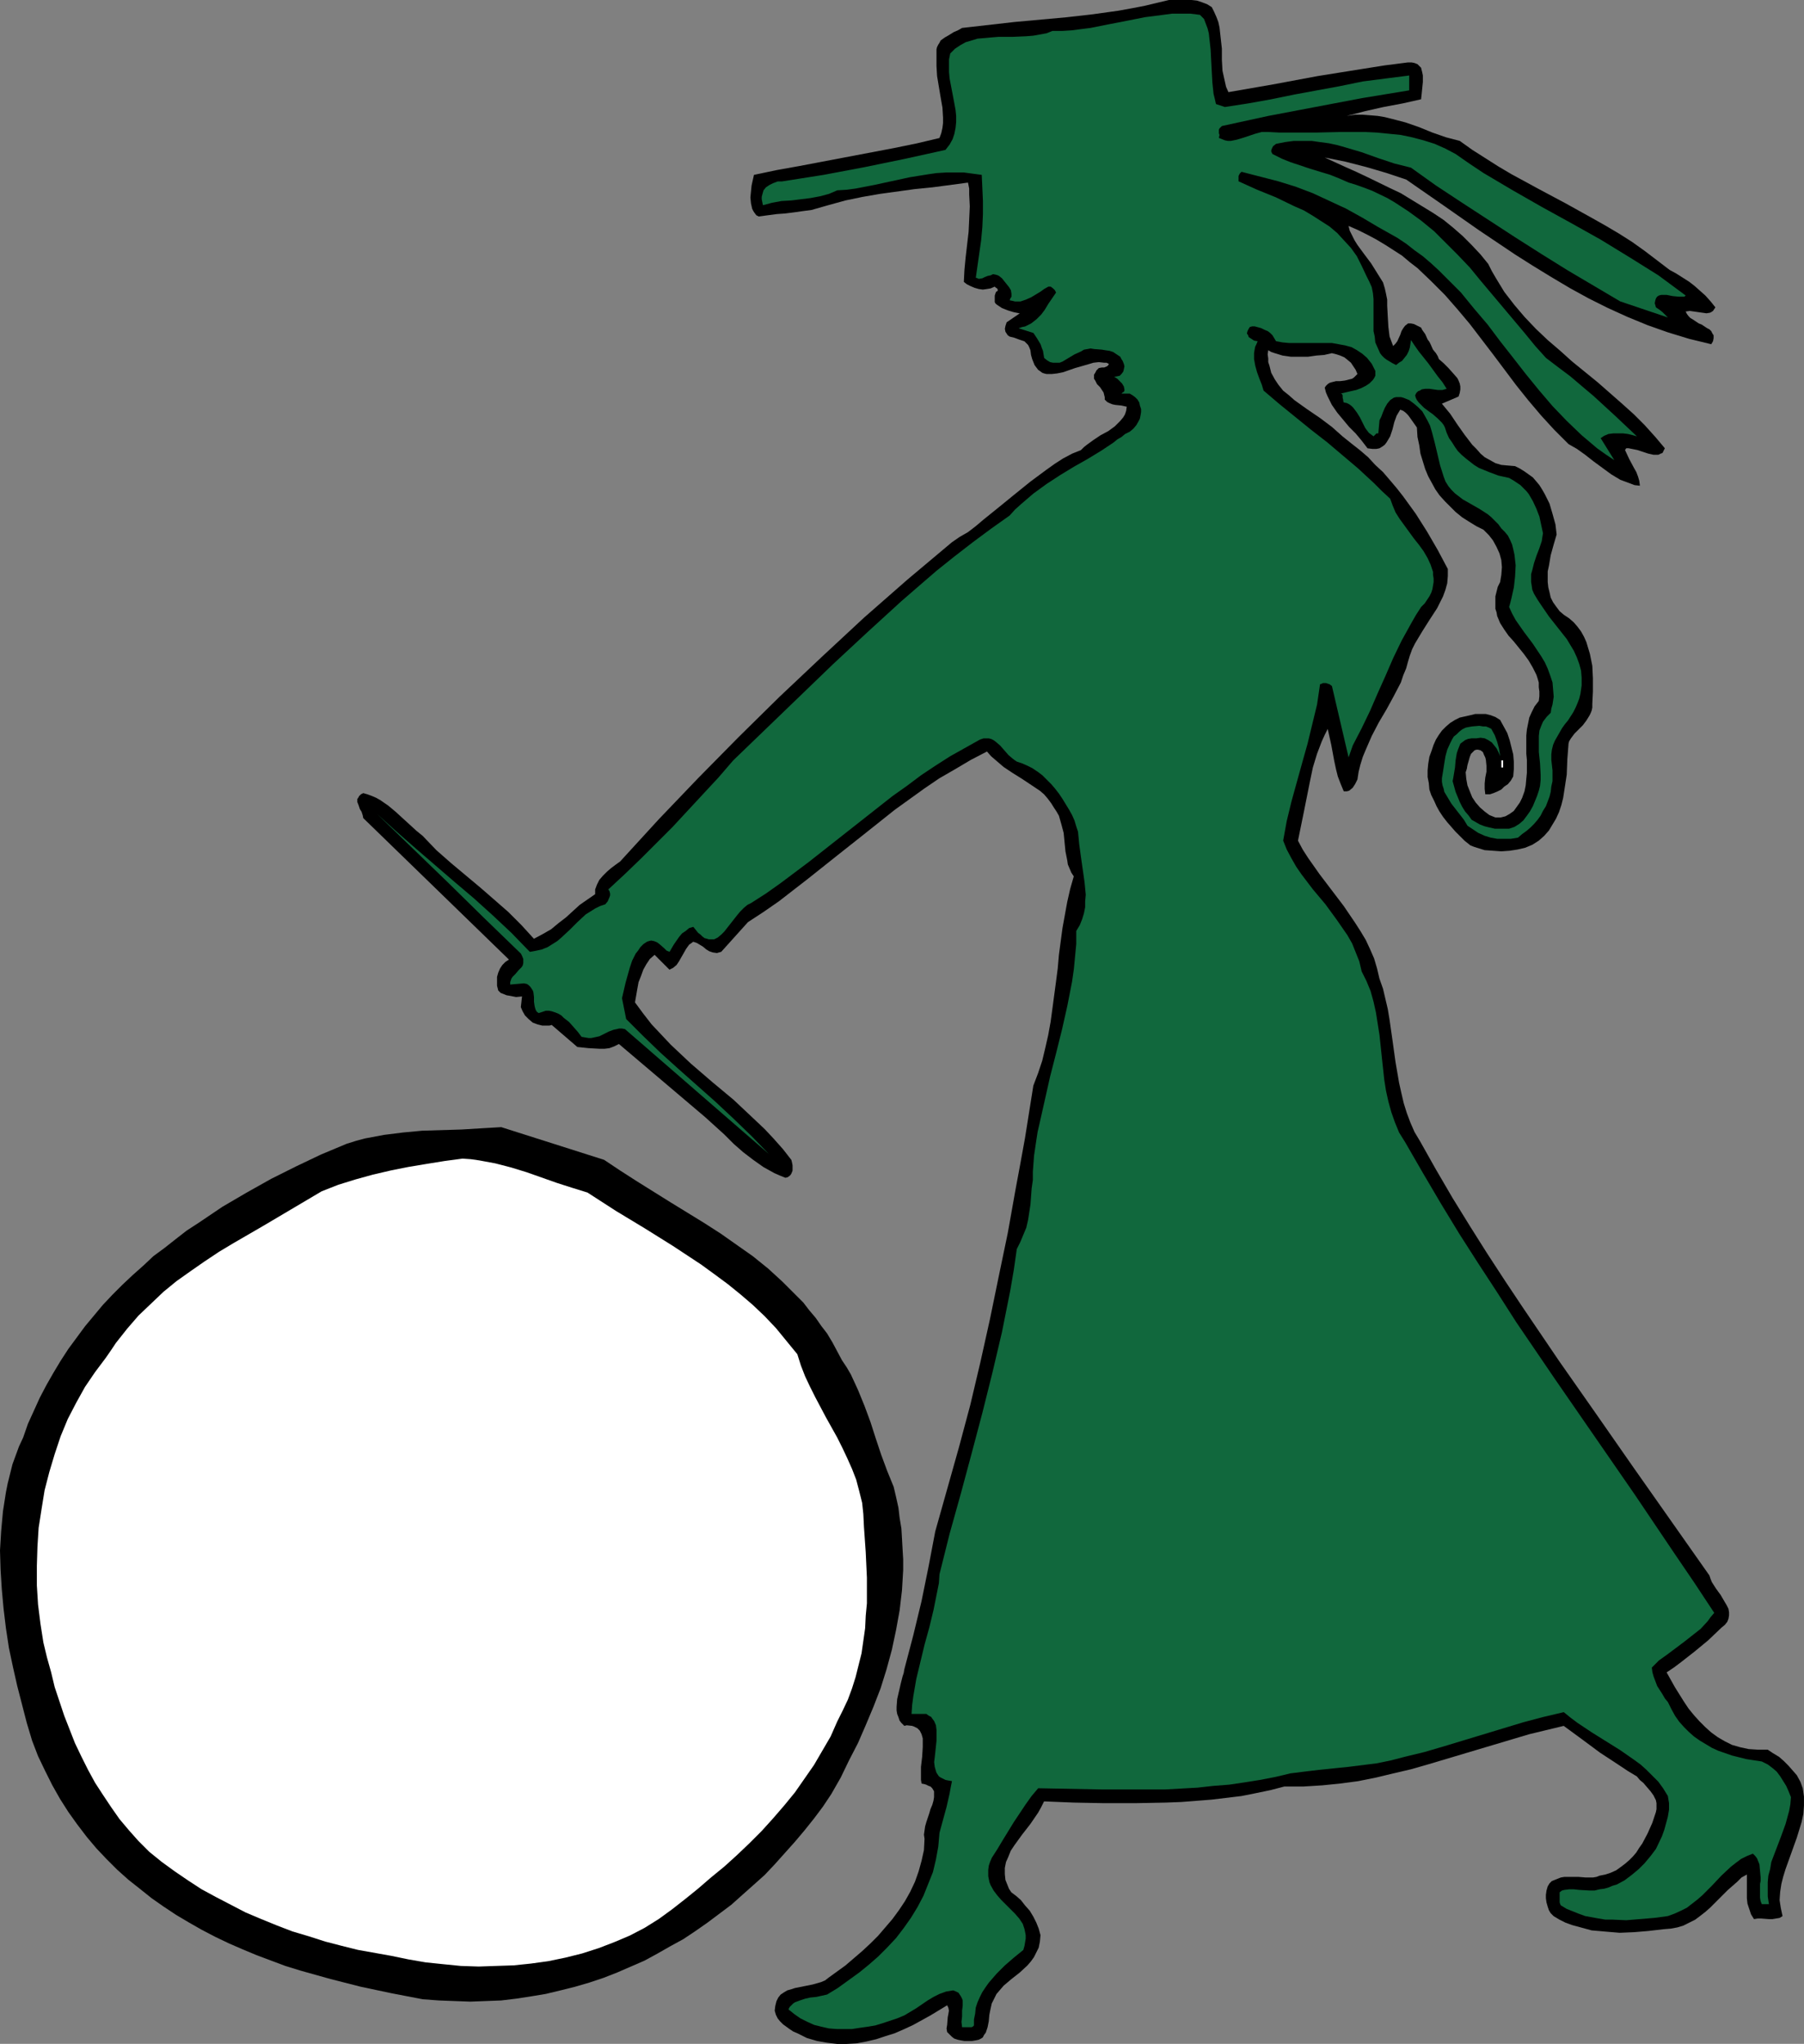
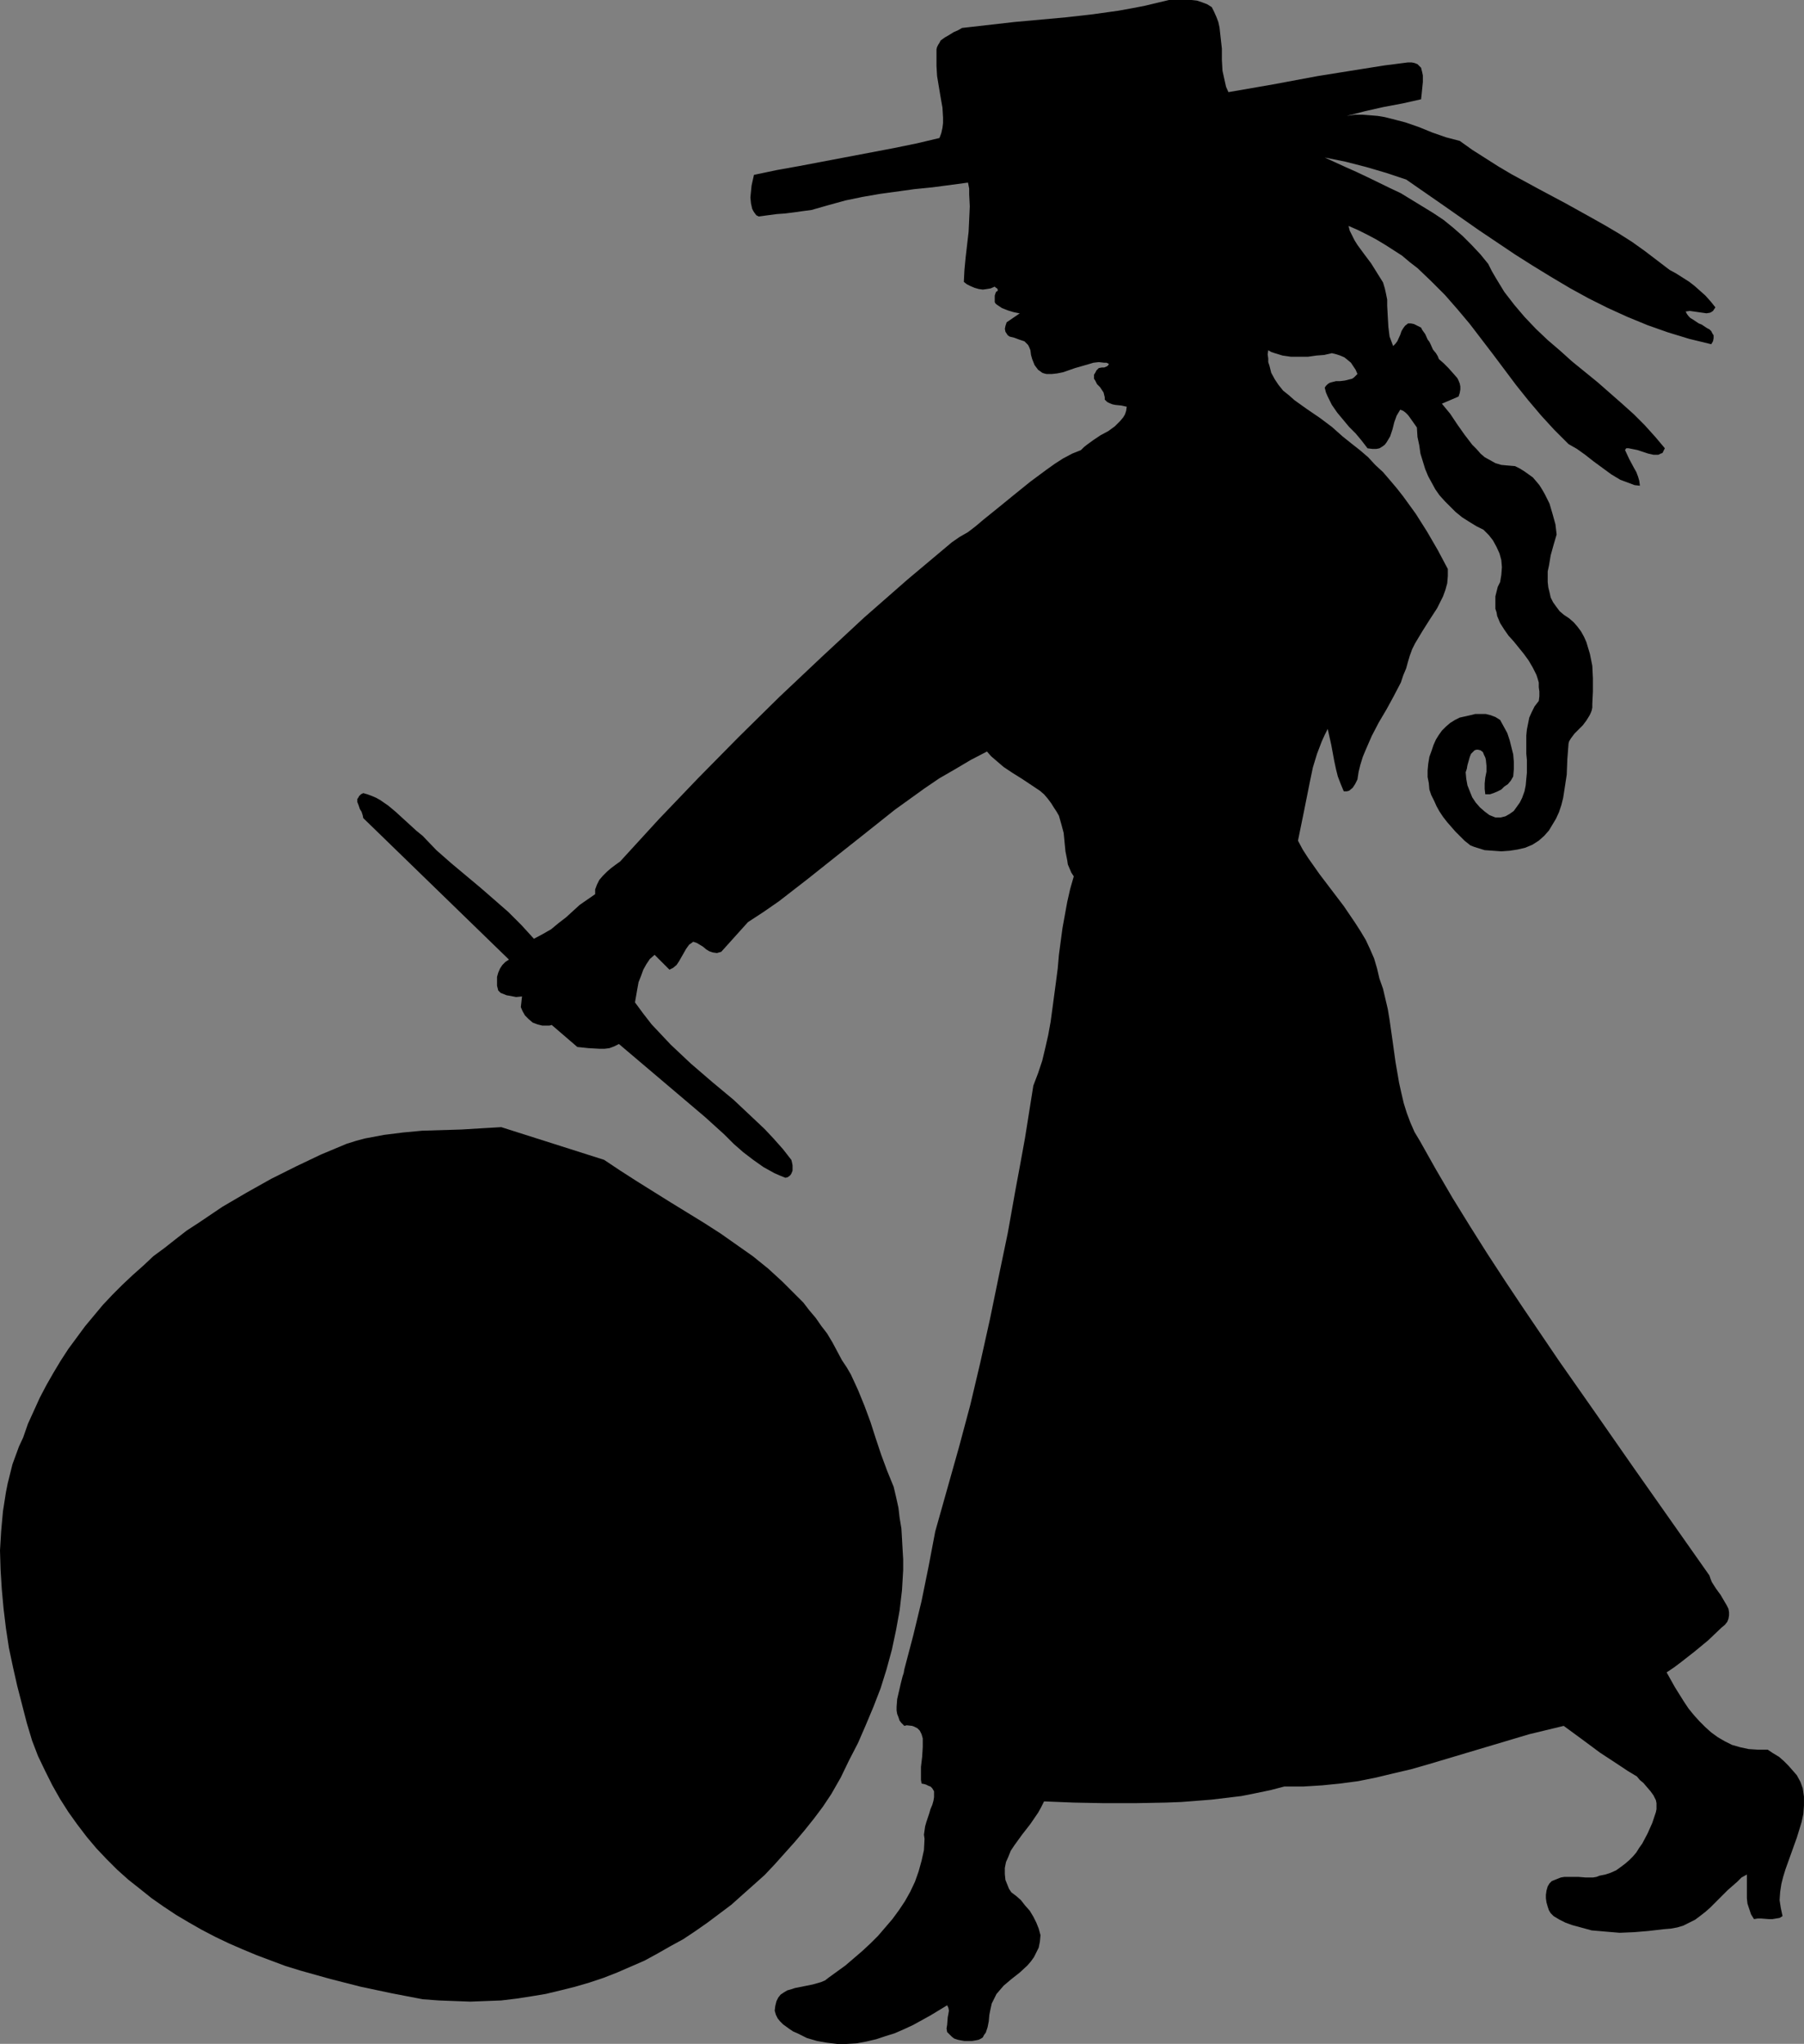
<svg xmlns="http://www.w3.org/2000/svg" xmlns:ns1="http://sodipodi.sourceforge.net/DTD/sodipodi-0.dtd" xmlns:ns2="http://www.inkscape.org/namespaces/inkscape" version="1.0" width="129.724mm" height="146.992mm" id="svg6" ns1:docname="Victorian Woman 6.wmf">
  <rect width="100%" height="100%" fill="#808080" stroke="none" />
  <ns1:namedview id="namedview6" pagecolor="#ffffff" bordercolor="#000000" borderopacity="0.25" ns2:showpageshadow="2" ns2:pageopacity="0.0" ns2:pagecheckerboard="0" ns2:deskcolor="#d1d1d1" ns2:document-units="mm" />
  <defs id="defs1">
    <pattern id="WMFhbasepattern" patternUnits="userSpaceOnUse" width="6" height="6" x="0" y="0" />
  </defs>
  <path style="fill:#000000;fill-opacity:1;fill-rule:evenodd;stroke:none" d="m 329.34,1.939 0.646,1.293 0.646,1.454 0.485,1.293 0.323,1.454 0.323,2.909 0.323,2.909 v 1.616 1.454 l 0.162,2.909 0.323,1.454 0.323,1.454 0.323,1.454 0.646,1.454 12.12,-2.101 12.12,-2.262 12.12,-1.939 6.141,-0.97 6.302,-0.808 h 0.97 l 0.808,0.162 0.808,0.323 0.485,0.485 0.485,0.485 0.162,0.646 0.162,0.646 0.162,0.808 v 1.778 l -0.162,1.616 -0.162,1.616 -0.162,1.454 -5.01,1.131 -5.171,0.97 -5.01,1.131 -5.01,1.293 2.262,-0.323 h 2.101 l 2.101,0.162 1.939,0.162 1.939,0.323 1.939,0.485 3.717,0.97 3.717,1.293 3.555,1.454 3.717,1.293 3.717,0.97 3.394,2.424 3.555,2.262 3.555,2.262 3.555,2.101 7.434,4.04 7.272,3.878 7.272,4.04 3.717,2.101 3.555,2.101 3.555,2.262 3.394,2.424 3.394,2.586 3.394,2.586 1.778,0.97 1.778,1.131 1.778,1.131 1.454,1.131 1.454,1.293 1.454,1.293 1.454,1.616 1.293,1.616 -0.323,0.485 -0.323,0.485 -0.485,0.323 -0.323,0.162 -0.97,0.162 -1.131,-0.162 -1.131,-0.162 -1.131,-0.162 -1.131,-0.162 -1.131,0.162 0.323,0.646 0.485,0.646 0.485,0.485 0.808,0.485 1.454,0.97 0.808,0.323 1.454,0.97 0.646,0.323 0.485,0.485 0.323,0.646 0.323,0.485 v 0.808 l -0.162,0.808 -0.485,0.808 -5.979,-1.454 -5.818,-1.778 -5.494,-1.939 -5.494,-2.262 -5.333,-2.424 -5.171,-2.586 -5.01,-2.747 -5.171,-3.07 -5.01,-3.07 -4.848,-3.07 -9.858,-6.625 -9.696,-6.787 -10.019,-6.949 -5.333,-1.778 -5.494,-1.616 -5.656,-1.454 -5.656,-1.131 5.656,2.586 2.909,1.293 3.07,1.454 5.979,2.909 3.07,1.454 5.818,3.555 2.909,1.778 2.909,1.939 2.586,2.101 2.586,2.262 2.424,2.424 2.424,2.586 2.101,2.586 0.97,1.939 1.131,1.939 2.262,3.717 2.747,3.555 2.747,3.232 3.07,3.232 3.232,3.07 3.394,2.909 3.232,2.909 6.949,5.656 6.626,5.817 3.232,2.909 2.909,2.909 2.909,3.232 2.586,3.07 -0.323,0.646 -0.323,0.646 -0.485,0.162 -0.646,0.323 h -0.646 -0.646 l -1.454,-0.323 -2.909,-0.97 -1.616,-0.323 -0.808,-0.162 h -0.646 l -0.323,0.485 1.131,2.424 1.293,2.424 0.646,1.131 0.485,1.293 0.323,1.131 0.162,1.293 -1.454,-0.162 -1.293,-0.485 -1.293,-0.485 -1.293,-0.485 -2.424,-1.454 -2.424,-1.778 -2.424,-1.778 -2.262,-1.778 -2.262,-1.616 -1.131,-0.646 -1.131,-0.646 -3.878,-3.878 -3.555,-3.878 -3.555,-4.201 -3.232,-4.04 -6.302,-8.403 -6.302,-8.241 -3.394,-4.04 -3.394,-3.878 -3.717,-3.717 -3.717,-3.555 -2.101,-1.616 -2.101,-1.778 -2.262,-1.454 -2.262,-1.454 -2.424,-1.454 -2.424,-1.293 -2.586,-1.293 -2.586,-1.131 0.323,1.293 0.646,1.293 0.646,1.293 0.808,1.293 1.778,2.424 1.939,2.586 1.616,2.586 0.808,1.293 0.808,1.293 0.485,1.616 0.323,1.454 0.323,1.616 v 1.616 l 0.162,3.07 0.162,2.747 0.162,1.293 0.162,1.293 0.485,1.293 0.485,1.293 0.646,-0.646 0.485,-0.646 0.808,-1.778 0.323,-0.97 0.485,-0.808 0.485,-0.646 0.808,-0.646 h 0.808 l 0.808,0.162 0.646,0.323 0.646,0.323 0.646,0.323 0.323,0.646 0.808,1.131 0.646,1.454 0.485,0.646 0.323,0.646 0.646,1.454 0.808,0.97 0.485,0.808 0.323,0.808 1.293,1.131 1.293,1.293 1.293,1.454 1.131,1.293 0.323,0.646 0.323,0.808 0.162,0.808 v 0.808 l -0.162,0.97 -0.323,0.97 -4.525,1.939 2.262,2.747 1.939,2.909 1.939,2.747 2.101,2.747 1.131,1.131 1.131,1.293 1.131,0.97 1.454,0.808 1.454,0.808 1.616,0.485 1.778,0.162 1.939,0.162 1.293,0.646 1.293,0.808 1.131,0.808 1.131,0.808 0.97,1.131 0.808,0.97 0.808,1.293 0.646,1.131 0.646,1.293 0.646,1.293 0.808,2.747 0.808,2.909 0.323,2.747 -0.808,2.747 -0.808,2.909 -0.485,2.909 -0.323,1.454 v 1.454 1.454 l 0.162,1.454 0.323,1.293 0.323,1.454 0.646,1.293 0.808,1.131 0.97,1.293 1.131,0.97 1.454,0.97 1.293,1.131 0.97,1.131 0.97,1.293 0.808,1.454 0.646,1.454 0.485,1.616 0.485,1.616 0.323,1.616 0.323,1.616 0.162,3.393 v 3.555 l -0.162,3.393 v 0.97 l -0.162,0.808 -0.323,0.808 -0.323,0.646 -0.808,1.293 -0.97,1.293 -1.131,1.131 -1.131,1.131 -0.97,1.293 -0.485,0.808 -0.162,0.646 -0.323,4.201 -0.162,4.201 -0.646,4.201 -0.323,2.101 -0.485,1.939 -0.646,1.939 -0.808,1.778 -0.97,1.616 -0.97,1.616 -1.293,1.454 -1.454,1.293 -1.778,1.131 -1.939,0.808 -2.101,0.485 -2.101,0.323 -2.262,0.162 -2.262,-0.162 -2.262,-0.162 -2.101,-0.646 -0.97,-0.323 -0.808,-0.323 -0.808,-0.646 -0.808,-0.646 -2.424,-2.424 -2.262,-2.586 -1.131,-1.454 -0.97,-1.454 -0.808,-1.454 -0.646,-1.454 -0.808,-1.616 -0.485,-1.454 -0.162,-1.778 -0.323,-1.616 v -1.778 l 0.162,-1.778 0.323,-1.939 0.646,-1.778 0.485,-1.454 0.646,-1.454 0.808,-1.293 0.808,-1.131 1.131,-1.131 1.131,-0.97 1.293,-0.808 1.293,-0.646 2.909,-0.646 1.293,-0.323 h 1.454 1.454 l 1.293,0.323 1.293,0.485 1.293,0.808 0.97,1.778 0.97,1.778 0.646,1.939 0.485,1.939 0.485,1.939 0.162,1.939 v 2.101 l -0.162,1.939 -0.646,1.131 -0.808,0.97 -0.97,0.646 -0.808,0.808 -0.97,0.485 -1.131,0.485 -0.97,0.323 h -1.293 l -0.162,-1.454 v -1.454 l 0.162,-1.616 0.323,-1.616 v -1.616 l -0.162,-1.616 -0.162,-0.646 -0.323,-0.646 -0.323,-0.808 -0.646,-0.485 -0.646,-0.162 h -0.485 l -0.485,0.162 -0.323,0.323 -0.646,0.646 -0.323,0.808 -0.646,2.262 -0.162,0.97 -0.323,0.97 0.162,1.778 0.323,1.778 0.646,1.616 0.646,1.616 0.97,1.454 1.131,1.293 1.293,1.131 1.293,0.97 0.808,0.323 0.808,0.323 h 0.808 0.646 l 0.646,-0.162 0.646,-0.162 1.131,-0.646 1.131,-0.808 0.808,-1.131 0.808,-1.131 0.646,-1.293 0.646,-1.778 0.323,-1.616 0.162,-1.778 0.162,-1.616 v -3.555 l -0.162,-1.616 v -1.616 -3.393 l 0.162,-1.616 0.323,-1.616 0.323,-1.616 0.646,-1.454 0.808,-1.616 1.131,-1.454 0.162,-1.293 v -1.293 l -0.162,-1.131 v -1.293 l -0.323,-1.131 -0.323,-0.97 -0.97,-1.939 -1.131,-1.939 -1.293,-1.778 -2.747,-3.393 -1.454,-1.616 -1.131,-1.616 -1.131,-1.778 -0.808,-1.939 -0.162,-0.97 -0.323,-0.97 v -1.131 -1.131 -1.131 l 0.323,-1.293 0.323,-1.293 0.646,-1.293 0.323,-1.939 0.162,-2.101 -0.162,-1.939 -0.485,-1.778 -0.808,-1.778 -0.97,-1.778 -1.131,-1.454 -1.454,-1.454 -1.939,-0.97 -2.101,-1.293 -1.778,-1.131 -1.778,-1.454 -1.454,-1.454 -1.454,-1.454 -1.454,-1.616 -1.131,-1.616 -0.97,-1.778 -0.97,-1.778 -0.808,-1.939 -0.646,-2.101 -0.646,-2.101 -0.323,-2.262 -0.485,-2.262 -0.162,-2.586 -1.939,-2.747 -0.485,-0.646 -0.646,-0.646 -0.646,-0.485 -0.808,-0.323 -0.485,0.808 -0.485,0.808 -0.646,1.778 -0.485,1.939 -0.646,1.939 -0.485,0.808 -0.485,0.808 -0.485,0.646 -0.646,0.485 -0.808,0.485 -0.808,0.162 h -1.131 l -1.293,-0.162 -1.616,-2.101 -1.616,-1.939 -1.778,-1.778 -1.616,-1.939 -1.616,-1.939 -1.454,-2.101 -1.131,-2.262 -0.485,-1.131 -0.323,-1.293 0.323,-0.485 0.485,-0.485 0.485,-0.323 0.485,-0.162 1.293,-0.323 h 1.131 l 1.293,-0.162 1.293,-0.323 0.646,-0.162 0.485,-0.323 0.485,-0.485 0.485,-0.485 -0.485,-1.131 -0.646,-0.97 -0.646,-0.97 -0.97,-0.808 -0.808,-0.646 -1.131,-0.485 -0.97,-0.323 -1.293,-0.323 -2.101,0.485 -2.101,0.162 -2.262,0.323 h -2.424 -2.262 l -2.262,-0.323 -2.101,-0.646 -0.97,-0.323 -0.808,-0.485 -0.162,1.131 0.162,1.131 v 0.97 l 0.323,0.97 0.485,1.939 0.97,1.778 0.97,1.454 1.293,1.616 1.616,1.293 1.454,1.293 3.394,2.424 3.555,2.424 3.232,2.424 1.454,1.293 1.454,1.293 2.424,1.939 2.262,1.778 2.262,1.939 1.939,2.101 2.101,1.939 1.939,2.262 1.778,2.101 1.778,2.262 3.394,4.686 3.07,4.848 2.909,5.009 2.747,5.171 v 1.939 l -0.162,1.939 -0.485,1.778 -0.646,1.778 -0.808,1.616 -0.808,1.616 -2.101,3.232 -1.939,3.07 -1.939,3.232 -0.808,1.616 -0.646,1.778 -0.485,1.616 -0.485,1.778 -0.808,1.939 -0.646,1.939 -1.939,3.717 -1.939,3.555 -2.101,3.555 -1.939,3.717 -1.616,3.717 -0.808,1.939 -0.646,2.101 -0.485,1.939 -0.323,2.101 -0.646,1.293 -0.646,0.97 -0.97,0.808 -0.646,0.162 h -0.808 l -0.808,-1.939 -0.808,-2.101 -0.485,-1.939 -0.485,-2.262 -0.808,-4.363 -0.97,-4.363 -0.808,1.616 -0.808,1.778 -1.293,3.393 -1.131,3.717 -0.808,3.878 -1.616,8.08 -1.616,7.918 1.293,2.424 1.454,2.262 3.07,4.363 6.626,8.726 3.07,4.525 1.454,2.262 1.454,2.424 1.131,2.424 1.131,2.586 0.808,2.747 0.646,2.747 0.97,2.747 0.646,2.747 0.646,2.747 0.485,2.909 0.808,5.656 0.808,5.817 0.97,5.656 0.646,2.909 0.646,2.747 0.808,2.586 0.97,2.586 1.131,2.586 1.454,2.424 4.363,7.757 4.525,7.757 4.686,7.595 4.686,7.433 4.848,7.433 4.848,7.272 9.858,14.543 10.181,14.543 10.019,14.382 10.342,14.705 10.342,14.705 0.323,0.97 0.323,0.808 1.131,1.778 1.293,1.778 1.131,1.939 0.485,0.808 0.485,0.97 0.162,0.97 v 0.808 l -0.162,0.97 -0.323,0.808 -0.646,0.808 -0.97,0.808 -3.555,3.393 -3.717,3.07 -3.717,2.909 -1.939,1.454 -1.939,1.293 2.262,4.04 2.424,3.878 1.293,1.939 1.454,1.778 1.454,1.616 1.616,1.616 1.616,1.454 1.778,1.293 1.939,1.131 1.939,0.97 2.262,0.646 2.262,0.485 2.424,0.162 h 2.747 l 1.454,0.97 1.616,0.97 1.293,1.131 1.293,1.293 1.131,1.293 1.131,1.293 0.97,1.778 0.646,1.778 0.323,2.262 v 2.424 l -0.162,2.262 -0.485,2.262 -0.646,2.101 -0.646,2.101 -3.07,8.565 -0.646,2.101 -0.485,1.939 -0.323,2.101 -0.162,2.262 0.323,2.101 0.485,2.262 -0.808,0.485 -0.97,0.162 -0.97,0.162 h -0.97 l -2.101,-0.162 h -0.97 l -0.97,0.162 -0.808,-1.293 -0.485,-1.454 -0.485,-1.454 -0.162,-1.454 v -3.232 -3.232 l -1.454,0.808 -1.131,1.131 -2.586,2.262 -2.424,2.424 -2.424,2.424 -1.293,1.131 -1.454,1.131 -1.293,0.97 -1.616,0.808 -1.616,0.808 -1.616,0.485 -1.778,0.323 -1.939,0.162 -4.202,0.485 -3.878,0.323 -3.878,0.162 -3.878,-0.323 -1.778,-0.162 -1.939,-0.162 -1.778,-0.485 -1.778,-0.485 -1.778,-0.485 -1.778,-0.646 -1.616,-0.808 -1.616,-0.97 -0.808,-0.808 -0.485,-0.808 -0.323,-0.97 -0.323,-1.131 -0.162,-1.131 v -0.97 l 0.162,-1.131 0.323,-1.131 0.485,-0.808 0.646,-0.646 0.808,-0.323 0.808,-0.323 0.808,-0.323 0.97,-0.162 h 1.939 1.939 l 1.939,0.162 h 1.939 l 0.97,-0.162 0.808,-0.323 1.616,-0.323 1.454,-0.485 1.454,-0.646 1.131,-0.808 1.293,-0.97 1.131,-0.97 0.97,-0.97 0.97,-1.131 0.808,-1.293 0.808,-1.131 1.454,-2.747 1.293,-2.909 0.97,-2.909 0.162,-0.808 v -0.808 -0.808 l -0.162,-0.808 -0.646,-1.293 -0.808,-1.131 -0.97,-1.131 -0.97,-1.131 -0.97,-0.808 -0.808,-0.97 -2.424,-1.454 -2.424,-1.616 -5.171,-3.393 -5.01,-3.717 -2.424,-1.778 -2.424,-1.778 -4.686,1.131 -4.686,1.131 -9.211,2.747 -9.211,2.747 -9.211,2.747 -4.525,1.293 -4.848,1.131 -4.686,1.131 -4.848,0.97 -4.848,0.646 -4.848,0.485 -5.171,0.323 h -5.171 l -3.717,0.97 -3.878,0.808 -4.04,0.808 -4.04,0.485 -4.04,0.485 -4.04,0.323 -4.202,0.323 -4.202,0.162 -8.403,0.162 h -8.403 l -8.242,-0.162 -8.08,-0.323 -0.808,1.616 -0.808,1.454 -2.101,3.07 -2.262,2.909 -2.101,2.909 -0.97,1.454 -0.646,1.616 -0.646,1.454 -0.323,1.616 v 1.616 l 0.162,1.616 0.323,0.808 0.323,0.808 0.323,0.808 0.646,0.97 1.293,0.97 1.293,1.131 1.131,1.454 1.293,1.454 0.97,1.616 0.808,1.616 0.646,1.616 0.485,1.778 -0.162,1.778 -0.323,1.616 -0.646,1.293 -0.646,1.293 -0.808,1.131 -0.97,1.131 -2.101,1.939 -2.262,1.778 -2.101,1.778 -0.97,1.131 -0.97,1.131 -0.646,1.293 -0.646,1.293 -0.323,1.454 -0.323,1.616 -0.162,1.778 -0.323,1.616 -0.485,1.454 -0.485,0.646 -0.323,0.646 -0.485,0.323 -0.646,0.323 -0.808,0.162 -0.97,0.162 h -0.97 -1.131 l -0.97,-0.162 -0.808,-0.162 -0.97,-0.323 -0.646,-0.485 -0.646,-0.646 -0.646,-0.646 -0.162,-0.97 0.162,-0.97 0.162,-2.101 0.162,-0.808 0.162,-0.97 -0.162,-0.808 -0.323,-0.646 -4.525,2.747 -4.686,2.586 -2.424,1.131 -2.586,1.131 -2.586,0.808 -2.424,0.808 -2.747,0.646 -2.586,0.485 -2.747,0.162 h -2.586 l -2.747,-0.323 -2.747,-0.485 -2.747,-0.808 -2.586,-1.293 -1.131,-0.485 -0.97,-0.646 -1.778,-1.293 -0.808,-0.808 -0.646,-0.808 -0.485,-0.97 -0.323,-1.131 0.162,-1.293 0.323,-1.293 0.485,-0.97 0.646,-0.808 0.97,-0.646 0.808,-0.485 1.131,-0.323 0.97,-0.323 2.424,-0.485 2.424,-0.485 1.131,-0.323 1.131,-0.323 1.131,-0.485 0.808,-0.646 4.686,-3.393 2.262,-1.939 2.262,-1.939 2.262,-2.101 2.101,-2.101 1.939,-2.262 1.939,-2.262 1.778,-2.424 1.616,-2.424 1.454,-2.586 1.293,-2.747 0.97,-2.747 0.808,-2.909 0.646,-2.909 0.162,-3.07 -0.162,-1.131 0.162,-1.131 0.162,-1.131 0.323,-1.131 0.808,-2.424 0.323,-1.131 0.485,-1.131 0.323,-1.131 0.162,-0.97 v -0.808 -0.808 l -0.485,-0.808 -0.485,-0.485 -0.485,-0.162 -0.646,-0.323 -0.485,-0.162 -0.808,-0.162 -0.162,-0.97 v -0.97 -1.293 -1.293 l 0.323,-2.747 0.162,-2.586 v -1.293 -1.131 l -0.323,-1.131 -0.485,-0.97 -0.646,-0.646 -0.97,-0.485 -0.485,-0.162 -1.454,-0.162 -0.646,0.162 -0.808,-0.808 -0.485,-0.646 -0.323,-0.97 -0.323,-0.808 -0.162,-0.97 v -0.97 l 0.162,-2.101 0.485,-2.101 0.485,-2.101 0.485,-1.939 0.323,-0.97 0.162,-0.97 2.424,-9.211 2.262,-9.372 1.939,-9.534 1.778,-9.372 3.232,-11.473 3.232,-11.473 3.07,-11.473 2.747,-11.635 2.586,-11.635 2.424,-11.796 2.424,-11.635 2.101,-11.796 1.293,-6.949 1.293,-7.11 1.131,-7.11 1.131,-7.11 1.293,-3.393 1.131,-3.393 0.808,-3.393 0.808,-3.555 0.646,-3.555 0.485,-3.555 0.97,-7.272 0.485,-3.717 0.323,-3.717 0.97,-7.272 0.646,-3.555 0.646,-3.555 0.808,-3.555 0.97,-3.393 -0.646,-0.97 -0.485,-1.131 -0.485,-1.131 -0.162,-1.131 -0.485,-2.424 -0.485,-5.009 -0.646,-2.424 -0.323,-1.131 -0.323,-1.131 -0.646,-1.131 -0.646,-0.97 -0.808,-1.293 -0.97,-1.293 -0.97,-1.131 -1.131,-0.97 -2.424,-1.616 -2.424,-1.616 -2.586,-1.616 -2.424,-1.616 -1.131,-0.97 -1.131,-0.97 -1.131,-0.97 -1.131,-1.293 -4.363,2.262 -4.363,2.586 -4.202,2.424 -4.04,2.747 -4.04,2.909 -4.04,2.909 -7.918,6.302 -7.757,6.141 -7.918,6.302 -7.918,6.141 -4.202,2.909 -4.202,2.747 -7.272,8.08 -0.646,0.162 -0.485,0.162 -1.131,-0.162 -0.97,-0.323 -0.808,-0.485 -0.97,-0.808 -0.808,-0.485 -0.808,-0.485 -0.97,-0.323 -1.131,0.808 -0.808,1.131 -0.646,1.131 -0.646,1.131 -0.646,1.131 -0.646,0.97 -0.97,0.808 -0.97,0.485 -4.04,-4.04 -1.293,1.131 -0.97,1.454 -0.808,1.454 -0.646,1.778 -0.646,1.616 -0.323,1.778 -0.646,3.717 2.262,3.07 2.262,2.909 2.586,2.747 2.586,2.747 2.747,2.586 2.747,2.586 5.818,5.009 5.818,4.848 5.494,5.171 2.909,2.747 2.424,2.586 2.586,2.909 2.262,2.909 0.162,0.646 0.162,0.808 v 0.808 0.646 l -0.323,0.808 -0.323,0.485 -0.646,0.485 -0.646,0.162 -1.616,-0.646 -1.454,-0.646 -1.454,-0.808 -1.454,-0.808 -2.747,-1.939 -2.747,-2.101 -2.586,-2.262 -2.586,-2.586 -5.171,-4.686 -23.432,-19.876 -1.293,0.646 -1.293,0.485 -1.293,0.162 h -1.454 l -2.909,-0.162 -3.07,-0.323 -6.949,-5.979 -0.646,0.162 h -0.646 -1.293 l -1.293,-0.323 -1.293,-0.485 -1.131,-0.97 -0.97,-0.97 -0.646,-1.131 -0.485,-1.131 0.323,-2.909 -1.616,0.162 -1.616,-0.323 -0.97,-0.162 -0.808,-0.323 -0.808,-0.323 -0.646,-0.646 -0.323,-1.293 v -1.131 -1.293 l 0.323,-1.131 0.485,-1.131 0.646,-0.97 0.808,-0.808 0.97,-0.646 -39.592,-38.459 -0.162,-0.808 -0.323,-0.97 -0.323,-0.485 -0.162,-0.323 -0.323,-0.97 -0.323,-0.808 v -0.485 -0.323 l 0.323,-0.485 0.162,-0.323 0.485,-0.485 0.646,-0.323 1.131,0.323 1.293,0.485 1.131,0.485 1.131,0.646 2.101,1.454 1.939,1.616 3.717,3.393 1.939,1.778 1.778,1.454 3.717,3.878 4.04,3.555 7.918,6.625 3.717,3.232 3.878,3.393 3.555,3.555 3.394,3.717 2.424,-1.293 2.262,-1.293 1.939,-1.616 2.101,-1.616 3.717,-3.393 2.101,-1.454 2.101,-1.454 v -0.646 -0.646 l 0.485,-1.293 0.646,-1.293 0.97,-1.131 1.131,-1.131 1.131,-0.97 1.293,-0.97 1.131,-0.808 10.504,-11.473 10.666,-11.15 10.989,-11.15 11.15,-10.988 11.474,-10.827 11.474,-10.665 11.797,-10.342 12.12,-10.18 2.101,-1.454 2.262,-1.293 2.101,-1.616 2.101,-1.778 4.202,-3.393 4.363,-3.555 4.202,-3.393 4.363,-3.232 2.262,-1.616 2.262,-1.454 2.424,-1.293 2.424,-0.97 0.808,-0.808 0.808,-0.646 1.778,-1.293 1.939,-1.293 2.101,-1.131 1.778,-1.293 0.808,-0.808 0.646,-0.646 0.808,-0.97 0.485,-0.808 0.323,-0.97 0.162,-1.131 -1.454,-0.323 -1.616,-0.162 -0.808,-0.162 -0.808,-0.323 -0.646,-0.323 -0.646,-0.646 v -0.646 l -0.162,-0.646 -0.162,-0.646 -0.323,-0.485 -0.646,-0.97 -0.808,-0.808 -0.485,-0.97 -0.323,-0.485 v -0.485 -0.646 l 0.323,-0.485 0.323,-0.646 0.646,-0.646 0.808,-0.162 h 0.323 0.323 l 0.808,-0.323 0.323,-0.323 0.162,-0.323 -0.646,-0.323 h -0.646 l -1.454,-0.162 -1.454,0.162 -1.616,0.485 -3.394,0.97 -3.232,1.131 -1.616,0.323 -1.454,0.162 h -1.454 l -0.646,-0.162 -0.485,-0.162 -0.646,-0.485 -0.485,-0.323 -0.485,-0.646 -0.485,-0.646 -0.323,-0.808 -0.323,-0.808 -0.323,-1.131 -0.162,-1.293 -0.323,-0.808 -0.323,-0.646 -0.485,-0.485 -0.485,-0.485 -1.454,-0.485 -1.293,-0.485 -1.293,-0.323 -0.485,-0.323 -0.323,-0.485 -0.323,-0.485 -0.162,-0.808 0.162,-0.808 0.323,-0.97 3.555,-2.424 -1.616,-0.323 -1.616,-0.485 -1.616,-0.646 -1.454,-0.97 -0.323,-0.323 -0.162,-0.323 v -1.131 -0.646 l 0.162,-0.485 0.162,-0.485 0.485,-0.323 v -0.323 l -0.162,-0.323 -0.323,-0.162 -0.323,-0.323 -1.131,0.485 -0.97,0.162 -1.131,0.162 -1.131,-0.162 -1.131,-0.323 -1.131,-0.485 -0.97,-0.485 -0.808,-0.646 0.162,-3.232 0.323,-3.393 0.808,-6.949 0.162,-3.393 0.162,-3.555 -0.162,-3.232 v -1.616 l -0.323,-1.616 -4.848,0.646 -4.848,0.646 -4.848,0.485 -4.686,0.646 -4.686,0.646 -4.686,0.808 -4.686,0.97 -4.686,1.293 -2.262,0.646 -2.262,0.646 -2.424,0.323 -2.262,0.323 -2.586,0.323 -2.262,0.162 -4.848,0.646 -0.646,-0.323 -0.485,-0.646 -0.323,-0.485 -0.323,-0.646 -0.323,-1.454 -0.162,-1.616 0.162,-1.616 0.162,-1.616 0.323,-1.454 0.323,-1.454 6.141,-1.293 6.302,-1.131 12.766,-2.424 12.766,-2.424 6.302,-1.293 6.141,-1.454 0.485,-1.293 0.323,-1.454 0.162,-1.293 V 31.996 l -0.162,-2.747 -0.485,-2.747 -0.485,-2.909 -0.485,-2.909 -0.162,-2.747 v -1.616 -1.454 -0.808 -0.646 l 0.162,-0.646 0.323,-0.646 0.323,-0.485 0.323,-0.646 1.131,-0.808 1.131,-0.646 1.293,-0.808 1.131,-0.485 1.131,-0.646 7.11,-0.808 7.11,-0.808 14.221,-1.293 7.11,-0.808 6.949,-0.97 3.555,-0.646 3.394,-0.646 3.394,-0.808 L 317.705,0 h 3.07 3.07 l 1.454,0.162 1.454,0.485 1.293,0.485 z" id="path1" />
-   <path style="fill:#11683d;fill-opacity:1;fill-rule:evenodd;stroke:none" d="m 327.24,5.171 0.485,1.293 0.485,1.293 0.323,1.293 0.162,1.454 0.323,2.909 0.162,3.07 0.162,3.07 0.162,2.909 0.323,3.07 0.323,1.293 0.323,1.454 2.424,0.808 6.302,-0.97 6.302,-1.131 6.302,-1.293 6.141,-1.131 6.141,-1.131 6.302,-1.293 6.302,-0.808 6.302,-0.808 v 4.04 0 l -12.766,2.101 -12.766,2.424 -12.766,2.424 -12.605,2.747 -0.323,0.323 -0.323,0.323 -0.162,0.323 v 0.485 0.485 l 0.162,0.485 -0.162,0.808 0.808,0.323 0.808,0.323 0.808,0.162 h 0.808 l 1.616,-0.323 1.616,-0.485 3.394,-1.131 1.778,-0.485 h 0.808 0.97 l 3.07,0.162 h 3.232 6.626 l 6.787,-0.162 h 6.626 l 3.232,0.162 3.232,0.323 3.232,0.323 3.07,0.646 3.07,0.808 3.07,0.97 2.909,1.293 2.747,1.454 3.717,2.586 3.878,2.586 7.918,4.686 7.918,4.525 7.918,4.363 8.08,4.525 7.918,4.848 3.878,2.424 3.878,2.424 3.717,2.747 3.717,2.747 -0.323,0.323 h -0.485 -0.485 -0.646 l -1.616,-0.162 -1.616,-0.323 h -1.454 l -0.646,0.162 -0.485,0.323 -0.323,0.485 -0.162,0.485 -0.162,0.808 0.323,1.131 0.97,0.646 0.808,0.646 0.646,0.646 0.808,0.808 -12.928,-4.363 -7.11,-4.201 -7.11,-4.201 -7.272,-4.525 -7.11,-4.525 -14.382,-9.372 -7.11,-4.686 -6.787,-4.848 -4.525,-1.131 -4.363,-1.454 -4.525,-1.616 -4.363,-1.293 -2.262,-0.646 -2.262,-0.485 -2.424,-0.323 -2.262,-0.323 h -2.424 -2.424 l -2.424,0.323 -2.424,0.485 -0.808,0.646 -0.323,0.646 -0.162,0.485 v 0.323 l 0.162,0.323 0.162,0.323 2.586,1.293 2.424,0.97 5.333,1.778 5.333,1.616 2.424,0.97 2.586,1.131 2.101,0.646 2.262,0.808 2.101,0.808 4.04,1.939 1.939,1.131 3.717,2.424 3.555,2.586 3.555,2.909 3.232,3.232 3.232,3.232 3.232,3.393 2.909,3.555 5.979,7.11 5.979,7.11 2.909,3.555 2.909,3.232 3.394,2.586 3.232,2.424 3.232,2.747 3.07,2.586 5.979,5.494 5.818,5.494 -1.131,-0.323 -1.293,-0.323 -1.293,-0.162 h -1.454 -1.293 l -1.293,0.162 -1.131,0.485 -0.97,0.646 3.717,5.979 -2.424,-1.616 -2.262,-1.616 -2.101,-1.778 -2.101,-1.778 -4.04,-3.878 -3.878,-4.04 -3.717,-4.363 -3.555,-4.363 -3.394,-4.363 -3.555,-4.525 -3.394,-4.525 -3.717,-4.363 -3.555,-4.363 -4.04,-4.04 -1.939,-1.939 -2.101,-1.939 -2.262,-1.939 -2.262,-1.616 -2.262,-1.778 -2.424,-1.616 -2.586,-1.454 -2.586,-1.454 -4.363,-2.586 -4.363,-2.424 -4.525,-2.101 -4.525,-2.101 -4.686,-1.778 -4.686,-1.454 -5.01,-1.293 -5.01,-1.293 -0.323,0.323 -0.162,0.162 -0.323,0.646 v 1.454 l 5.01,2.262 5.171,2.101 5.01,2.424 2.586,1.131 2.424,1.454 2.262,1.454 2.262,1.454 2.101,1.778 1.778,1.939 1.939,2.101 1.616,2.262 1.293,2.586 1.293,2.747 0.808,1.616 0.646,1.454 0.323,1.616 0.162,1.616 v 3.555 5.171 l 0.323,1.454 0.162,1.616 0.646,1.454 0.646,1.454 0.485,0.646 0.646,0.646 0.646,0.485 0.808,0.485 0.808,0.485 0.97,0.485 0.808,-0.646 0.808,-0.485 0.646,-0.808 0.646,-0.808 0.485,-0.97 0.323,-0.97 0.162,-0.97 0.162,-1.131 0.97,1.454 1.131,1.616 2.586,3.232 2.586,3.555 1.293,1.616 1.131,1.778 -1.131,0.323 h -1.293 l -2.262,-0.323 h -1.131 l -0.97,0.162 -0.485,0.323 -0.485,0.162 -0.485,0.485 -0.323,0.646 0.162,0.646 0.323,0.646 0.485,0.646 0.485,0.485 0.97,0.97 1.293,0.97 1.131,0.808 1.293,1.131 1.131,1.131 0.485,0.646 0.323,0.646 0.485,1.454 0.646,1.454 0.808,1.131 0.808,1.293 0.808,1.131 0.97,0.97 1.131,0.97 2.262,1.778 1.293,0.808 2.747,1.131 2.586,0.97 2.909,0.646 1.131,0.646 0.97,0.646 0.97,0.646 0.808,0.808 0.808,0.808 0.646,0.808 1.131,1.939 0.97,2.101 0.808,2.101 0.485,2.262 0.485,2.262 -0.162,0.97 -0.162,1.131 -0.646,1.939 -0.808,2.101 -0.646,1.939 -0.485,1.939 -0.323,1.131 v 0.97 1.131 l 0.162,0.97 0.162,1.131 0.485,1.131 0.97,1.616 0.97,1.454 2.101,3.07 2.424,3.07 2.424,3.07 0.97,1.616 0.97,1.616 0.808,1.778 0.646,1.778 0.485,1.778 0.162,1.939 v 2.101 l -0.323,2.262 -0.323,1.293 -0.485,1.293 -0.485,1.131 -0.646,1.293 -1.454,2.262 -0.808,0.97 -0.808,1.131 -1.293,2.262 -0.646,1.131 -0.485,1.131 -0.323,1.293 -0.162,1.293 v 1.454 l 0.162,1.454 0.162,1.454 v 1.454 1.454 l -0.323,1.454 -0.162,1.454 -0.323,1.293 -0.485,1.293 -0.485,1.293 -0.808,1.293 -0.646,1.293 -0.808,1.131 -0.97,1.131 -0.97,0.97 -1.131,0.97 -1.131,0.808 -1.131,0.97 -1.939,0.323 h -1.778 -1.939 l -1.778,-0.323 -1.616,-0.485 -1.778,-0.808 -1.454,-0.97 -1.454,-0.97 -0.97,-1.616 -1.131,-1.454 -2.262,-2.909 -0.97,-1.616 -0.97,-1.616 -0.162,-0.808 -0.323,-0.97 -0.162,-0.97 v -0.97 l 0.162,-0.97 0.162,-0.97 0.323,-2.101 0.323,-1.939 0.485,-1.778 0.808,-1.778 0.485,-0.97 0.485,-0.808 0.808,-0.646 0.646,-0.646 0.808,-0.646 0.97,-0.485 0.808,-0.162 0.97,-0.162 1.939,-0.162 0.97,0.162 h 0.808 l 0.808,0.323 0.646,0.323 0.97,1.778 0.646,1.778 0.485,1.778 0.323,2.101 -0.485,-1.131 -0.485,-0.97 -0.646,-0.808 -0.646,-0.808 -0.97,-0.646 -0.97,-0.485 -1.131,-0.162 -1.131,0.162 h -1.293 l -0.97,0.162 -0.808,0.323 -0.646,0.485 -0.646,0.485 -0.323,0.808 -0.323,0.808 -0.323,0.97 -0.323,1.939 -0.162,1.939 -0.323,1.939 -0.162,0.97 -0.162,0.808 0.808,2.909 1.131,2.747 0.646,1.293 0.808,1.293 0.97,1.131 0.808,1.131 1.131,0.646 1.131,0.646 1.293,0.485 1.293,0.323 1.454,0.323 h 1.293 1.293 1.293 l 1.454,-0.485 1.293,-0.808 1.131,-0.97 0.97,-1.293 0.808,-1.131 0.808,-1.454 1.131,-2.747 0.485,-1.454 0.323,-1.293 0.162,-1.616 v -1.454 l -0.162,-3.07 -0.323,-3.07 v -2.909 -1.454 l 0.162,-1.454 0.485,-1.293 0.485,-1.131 0.97,-1.293 1.131,-1.131 0.162,-1.131 0.323,-1.131 0.323,-2.101 -0.162,-1.939 -0.162,-1.939 -0.646,-1.939 -0.646,-1.778 -0.808,-1.778 -0.97,-1.616 -2.262,-3.393 -2.424,-3.232 -2.262,-3.232 -0.97,-1.778 -0.808,-1.778 0.323,-1.131 0.323,-1.293 0.646,-2.909 0.323,-2.909 0.162,-3.07 -0.162,-1.454 -0.162,-1.454 -0.323,-1.454 -0.323,-1.293 -0.485,-1.131 -0.646,-1.293 -0.808,-0.97 -0.97,-0.97 -0.808,-1.131 -0.97,-0.97 -0.97,-0.97 -0.97,-0.808 -2.262,-1.454 -1.131,-0.646 -1.131,-0.646 -2.262,-1.293 -2.101,-1.616 -0.97,-0.97 -0.808,-0.97 -0.808,-1.293 -0.485,-1.293 -0.97,-3.07 -1.454,-6.141 -0.808,-3.07 -0.485,-1.616 -0.646,-1.293 -0.808,-1.454 -0.646,-1.131 -1.131,-1.131 -1.131,-0.97 -1.293,-0.97 -1.616,-0.646 -0.646,-0.162 h -0.646 -0.646 l -0.646,0.162 -0.485,0.323 -0.485,0.323 -0.808,0.97 -0.646,1.131 -0.485,1.131 -0.485,1.293 -0.485,0.97 -0.323,3.555 h -0.485 l -0.323,0.323 -0.162,0.162 -0.323,0.323 -0.646,-0.485 -0.646,-0.485 -0.97,-1.293 -1.454,-2.909 -0.808,-1.293 -0.97,-1.293 -0.485,-0.485 -0.646,-0.485 -0.646,-0.323 -0.808,-0.162 -0.162,-0.323 v -0.323 l -0.162,-0.646 v -0.646 l -0.162,-0.323 -0.323,-0.162 2.747,-0.646 1.454,-0.323 1.293,-0.485 1.293,-0.646 0.97,-0.646 0.97,-0.97 0.323,-0.485 0.323,-0.646 v -1.293 l -0.485,-0.97 -0.485,-0.97 -0.646,-0.808 -0.646,-0.808 -1.293,-1.131 -1.454,-0.97 -1.454,-0.808 -1.778,-0.485 -1.778,-0.323 -1.778,-0.323 h -1.939 -1.939 -1.939 -5.818 l -1.778,-0.162 -1.778,-0.323 -0.485,-0.808 -0.485,-0.808 -0.646,-0.646 -0.646,-0.485 -0.808,-0.323 -0.97,-0.485 -1.778,-0.485 h -0.323 -0.323 l -0.646,0.162 -0.323,0.485 -0.323,0.646 -0.162,0.646 0.323,0.485 0.162,0.485 0.485,0.323 0.485,0.323 0.485,0.323 0.97,0.162 -0.323,0.808 -0.323,0.646 -0.162,0.808 -0.162,0.97 v 1.616 l 0.323,1.778 0.485,1.778 0.646,1.778 0.323,0.808 0.323,0.808 0.485,1.616 4.363,3.717 8.565,6.949 4.363,3.393 4.202,3.555 4.202,3.555 4.363,4.04 2.101,2.101 2.262,2.101 0.646,1.778 0.808,1.939 1.131,1.778 1.293,1.778 2.586,3.555 1.293,1.616 1.293,1.778 1.131,1.939 0.808,1.778 0.646,1.939 v 0.808 l 0.162,0.97 v 0.97 l -0.162,0.97 -0.162,0.97 -0.323,0.97 -0.485,0.97 -0.646,0.97 -0.646,0.97 -0.97,0.97 -1.454,2.262 -1.293,2.262 -2.586,4.686 -2.262,4.686 -2.101,4.848 -2.101,4.686 -2.101,4.848 -2.262,4.686 -2.424,4.686 -1.131,3.232 -4.525,-19.391 -0.646,-0.485 -0.97,-0.323 h -0.808 l -0.323,0.162 -0.485,0.162 -0.808,5.494 -1.293,5.333 -1.293,5.333 -1.454,5.171 -2.909,10.504 -1.293,5.333 -0.97,5.333 0.97,2.424 1.293,2.424 1.293,2.262 1.454,2.101 3.07,4.04 3.394,4.04 3.07,4.201 1.454,2.101 1.454,2.101 1.293,2.262 0.97,2.424 0.97,2.424 0.646,2.747 1.293,2.586 1.131,2.747 0.808,2.909 0.646,2.909 0.485,3.07 0.485,3.07 0.646,6.141 0.646,5.979 0.485,3.07 0.646,2.909 0.808,2.909 0.97,2.747 1.131,2.747 1.616,2.586 4.848,8.403 4.848,8.241 5.01,8.241 5.171,8.08 5.171,7.918 5.171,8.08 10.666,15.675 21.654,31.349 10.666,15.836 5.494,8.08 5.333,8.08 -0.97,1.131 -0.808,1.131 -1.939,2.101 -2.262,1.778 -2.262,1.778 -4.525,3.393 -2.262,1.616 -1.939,1.939 0.162,1.293 0.323,1.131 0.485,1.293 0.485,1.293 1.454,2.262 0.646,1.131 0.808,0.97 0.97,1.939 0.97,1.778 1.131,1.616 1.293,1.454 1.293,1.293 1.454,1.293 1.616,1.131 1.616,0.97 1.616,0.97 1.778,0.808 3.717,1.293 1.939,0.485 1.939,0.485 2.101,0.323 2.101,0.323 1.616,0.808 1.293,0.97 1.131,0.97 0.97,1.293 0.808,1.293 0.808,1.293 0.646,1.454 0.646,1.616 -0.162,1.939 -0.323,1.778 -0.485,1.778 -0.485,1.778 -1.293,3.555 -1.293,3.393 -1.293,3.393 -0.323,1.939 -0.485,1.778 -0.162,1.778 v 1.939 1.939 l 0.323,2.101 h -1.939 l -0.323,-0.808 -0.162,-0.97 v -1.778 -1.939 l 0.162,-0.808 v -0.97 l -0.162,-1.778 -0.162,-1.778 -0.323,-0.808 -0.323,-0.808 -0.485,-0.646 -0.646,-0.646 -1.616,0.646 -1.616,0.808 -1.293,0.97 -1.454,1.131 -2.586,2.424 -2.586,2.747 -2.586,2.586 -1.293,1.131 -1.454,1.131 -1.454,1.131 -1.616,0.808 -1.778,0.808 -1.778,0.646 -3.555,0.485 -3.878,0.323 -3.878,0.323 -3.717,-0.162 h -1.939 l -1.939,-0.323 -1.778,-0.323 -1.778,-0.323 -1.778,-0.646 -1.616,-0.646 -1.616,-0.646 -1.616,-0.97 -0.162,-0.323 -0.162,-0.485 v -0.97 -1.778 l 0.646,-0.485 0.646,-0.162 1.293,-0.162 h 1.293 l 1.454,0.162 2.747,0.162 h 1.454 l 1.293,-0.323 1.293,-0.162 1.131,-0.323 1.131,-0.485 1.131,-0.323 2.101,-1.131 1.939,-1.454 1.939,-1.616 1.616,-1.616 1.616,-1.939 1.454,-1.939 1.616,-3.393 0.646,-1.778 0.485,-1.778 0.485,-1.778 0.323,-1.939 v -1.778 l -0.323,-1.939 -1.293,-2.101 -1.293,-1.778 -1.616,-1.616 -1.616,-1.616 -1.616,-1.454 -1.778,-1.293 -3.717,-2.586 -3.878,-2.424 -3.878,-2.424 -3.878,-2.586 -1.939,-1.454 -1.778,-1.454 -5.494,1.293 -5.494,1.454 -5.333,1.616 -10.666,3.232 -5.333,1.616 -5.494,1.616 -5.333,1.293 -3.717,0.97 -3.878,0.808 -3.878,0.485 -3.878,0.485 -7.918,0.808 -4.04,0.485 -3.878,0.485 -4.04,0.97 -4.202,0.808 -4.04,0.646 -4.363,0.646 -4.202,0.323 -4.363,0.485 -8.726,0.485 h -8.726 -8.726 l -8.565,-0.162 -8.565,-0.162 -1.778,2.101 -1.616,2.262 -3.232,4.848 -3.07,5.009 -1.454,2.424 -1.454,2.262 -0.485,1.131 -0.323,0.97 -0.162,1.131 v 0.97 0.808 l 0.162,0.808 0.162,0.808 0.323,0.808 0.808,1.454 0.97,1.293 1.131,1.293 1.293,1.293 2.424,2.424 1.131,1.293 0.97,1.454 0.485,1.454 0.162,0.808 0.162,0.808 v 0.97 l -0.162,0.97 -0.162,0.97 -0.323,1.131 -2.586,2.101 -2.424,2.101 -2.262,2.262 -2.101,2.424 -0.808,1.131 -0.97,1.454 -0.646,1.293 -0.646,1.454 -0.485,1.454 -0.162,1.616 -0.323,1.616 v 1.616 l -0.323,0.323 -0.323,0.162 h -0.808 -1.778 l -0.162,-1.454 0.162,-1.454 v -1.616 l 0.162,-1.293 v -1.454 l -0.162,-0.485 -0.323,-0.646 -0.323,-0.485 -0.323,-0.485 -0.646,-0.323 -0.808,-0.323 -1.939,0.323 -1.778,0.646 -1.616,0.808 -1.616,0.97 -3.07,2.101 -1.616,0.97 -1.616,0.97 -1.939,0.808 -1.939,0.646 -1.939,0.646 -2.101,0.646 -1.939,0.323 -2.262,0.323 -2.101,0.323 h -2.101 -2.101 l -2.101,-0.162 -2.101,-0.485 -1.939,-0.485 -1.778,-0.808 -1.939,-0.97 -1.616,-1.131 -1.616,-1.293 0.323,-0.646 0.485,-0.485 0.485,-0.485 0.485,-0.323 1.293,-0.485 1.454,-0.485 1.454,-0.323 1.616,-0.162 1.454,-0.323 1.454,-0.323 2.909,-1.778 2.909,-2.101 2.909,-2.101 2.586,-2.101 2.586,-2.262 2.424,-2.424 2.424,-2.586 2.101,-2.747 1.939,-2.747 1.778,-2.909 1.616,-3.07 1.293,-3.232 1.293,-3.232 0.808,-3.393 0.646,-3.555 0.323,-3.717 0.97,-3.555 0.97,-3.555 0.808,-3.555 0.323,-1.778 0.323,-1.616 -0.97,-0.162 -0.808,-0.162 -0.646,-0.323 -0.646,-0.323 -0.485,-0.323 -0.323,-0.485 -0.323,-0.485 -0.162,-0.485 -0.323,-1.131 -0.162,-1.293 0.162,-1.293 0.162,-1.454 0.323,-3.07 v -1.454 -1.454 l -0.162,-1.293 -0.485,-1.131 -0.485,-0.646 -0.323,-0.485 -0.646,-0.323 -0.646,-0.485 h -4.04 l 0.162,-2.424 0.323,-2.424 0.808,-4.686 1.131,-4.686 1.131,-4.686 1.293,-4.686 1.131,-4.686 0.97,-4.848 0.485,-2.424 0.162,-2.424 2.747,-10.988 3.07,-10.988 2.909,-10.827 2.909,-10.988 2.747,-10.988 2.586,-10.988 1.131,-5.656 1.131,-5.656 0.97,-5.656 0.808,-5.656 0.97,-1.939 0.808,-1.939 0.808,-1.939 0.485,-2.101 0.323,-2.101 0.323,-2.101 0.323,-4.363 0.323,-2.262 v -2.262 l 0.323,-4.363 0.646,-4.363 0.323,-2.101 0.485,-2.101 1.454,-6.464 1.454,-6.464 1.616,-6.302 1.616,-6.464 1.454,-6.464 1.293,-6.625 0.485,-3.393 0.323,-3.393 0.323,-3.393 v -3.555 l 0.97,-1.616 0.646,-1.616 0.485,-1.616 0.323,-1.616 v -1.616 l 0.162,-1.778 -0.323,-3.393 -0.485,-3.393 -0.485,-3.393 -0.485,-3.555 -0.323,-3.393 -0.485,-1.454 -0.485,-1.616 -0.646,-1.454 -0.808,-1.454 -1.778,-2.909 -0.97,-1.454 -1.131,-1.454 -0.97,-1.131 -1.293,-1.293 -1.131,-1.131 -1.293,-0.97 -1.454,-0.97 -1.293,-0.646 -1.454,-0.646 -1.454,-0.485 -0.485,-0.323 -0.646,-0.485 -1.131,-0.97 -1.131,-1.293 -1.131,-1.293 -1.131,-0.97 -0.646,-0.485 -0.646,-0.323 -0.646,-0.162 h -0.646 -0.808 l -0.97,0.323 -4.04,2.262 -4.04,2.262 -4.04,2.586 -3.878,2.586 -3.878,2.909 -3.878,2.747 -7.595,5.979 -15.19,11.958 -7.757,5.817 -3.878,2.747 -4.04,2.586 -0.97,0.485 -0.97,0.808 -0.97,0.97 -0.808,0.97 -1.778,2.262 -1.778,2.262 -0.808,0.808 -0.97,0.808 -0.97,0.485 h -0.97 -0.485 l -0.485,-0.162 -0.646,-0.162 -0.646,-0.485 -0.485,-0.485 -0.646,-0.485 -0.646,-0.808 -0.646,-0.808 -1.131,0.323 -0.97,0.808 -0.97,0.646 -0.808,0.97 -1.454,2.101 -1.131,1.939 -0.808,-0.323 -0.646,-0.646 -1.293,-1.131 -0.646,-0.485 -0.808,-0.323 -0.808,-0.162 -0.646,0.162 -0.485,0.162 -0.97,0.646 -0.808,0.808 -0.646,0.97 -0.646,0.808 -0.97,1.939 -0.646,1.939 -1.131,4.04 -0.485,2.101 -0.485,2.101 1.131,5.656 4.525,4.525 4.686,4.525 5.01,4.525 10.019,8.888 5.01,4.686 4.848,4.686 4.686,4.848 -39.107,-33.935 -0.808,-0.162 h -0.808 l -0.646,0.162 -0.808,0.162 -1.293,0.485 -2.586,1.293 -1.454,0.323 -0.808,0.162 h -0.646 l -0.97,-0.162 -0.97,-0.162 -0.485,-0.646 -0.485,-0.646 -1.131,-1.293 -1.293,-1.454 -1.454,-1.131 -0.646,-0.646 -0.808,-0.485 -0.808,-0.323 -0.97,-0.323 -0.808,-0.162 h -0.808 l -0.97,0.323 -0.97,0.323 -0.485,-0.323 -0.323,-0.485 -0.162,-0.485 -0.162,-0.646 -0.162,-1.131 v -1.293 l -0.162,-1.293 -0.162,-0.485 -0.323,-0.485 -0.323,-0.485 -0.485,-0.485 -0.485,-0.323 -0.808,-0.162 -3.717,0.323 v -0.646 l 0.162,-0.485 0.162,-0.485 0.323,-0.485 0.808,-0.808 0.808,-0.97 0.808,-0.808 0.323,-0.485 0.162,-0.646 v -0.485 -0.646 l -0.323,-0.808 -0.323,-0.646 -5.171,-5.009 -5.01,-4.848 -9.534,-9.372 -9.696,-9.372 -4.848,-4.686 -4.848,-4.686 5.171,4.686 5.333,4.686 10.504,9.049 5.333,4.525 5.01,4.525 5.171,4.848 5.01,5.171 1.778,-0.323 1.454,-0.323 1.616,-0.646 1.293,-0.808 1.293,-0.808 1.131,-0.97 2.262,-2.101 2.101,-2.101 2.262,-2.101 1.293,-0.808 1.293,-0.808 1.293,-0.646 1.454,-0.485 0.646,-0.808 0.485,-1.131 0.162,-0.485 v -0.485 l -0.162,-0.646 -0.323,-0.485 4.525,-4.201 4.363,-4.201 4.363,-4.363 4.202,-4.201 8.242,-8.888 4.202,-4.525 4.04,-4.686 9.05,-8.726 18.099,-17.452 9.211,-8.565 9.373,-8.565 4.848,-4.201 4.686,-4.04 4.848,-3.878 5.01,-3.878 5.01,-3.717 5.01,-3.555 1.454,-1.616 1.616,-1.454 3.394,-2.909 3.555,-2.586 3.717,-2.424 3.717,-2.262 3.717,-2.101 3.717,-2.262 3.394,-2.262 0.97,-0.808 1.131,-0.646 0.97,-0.808 1.293,-0.646 0.97,-0.808 0.808,-0.97 0.646,-1.131 0.323,-0.646 0.162,-0.808 0.162,-0.97 v -0.808 l -0.323,-0.97 -0.162,-0.808 -0.485,-0.808 -0.646,-0.646 -0.646,-0.485 -0.808,-0.485 h -2.262 l 0.323,-0.323 0.323,-0.162 0.162,-0.323 v -0.323 l -0.162,-0.808 -0.485,-0.808 -0.646,-0.646 -0.646,-0.646 -0.485,-0.323 -0.323,-0.162 h -0.162 l 0.808,-0.162 0.808,-0.162 0.485,-0.485 0.485,-0.646 0.162,-0.646 0.162,-0.808 -0.162,-0.646 -0.323,-0.808 -0.323,-0.485 -0.323,-0.646 -0.97,-0.646 -0.97,-0.646 -0.97,-0.323 -1.131,-0.162 -0.97,-0.162 -2.101,-0.162 -0.97,-0.162 -0.808,0.162 -0.97,0.162 -0.808,0.485 -1.778,0.808 -0.808,0.485 -0.808,0.485 -1.616,0.97 -0.808,0.323 h -0.808 -0.97 l -0.808,-0.162 -0.808,-0.485 -0.808,-0.646 -0.162,-0.97 -0.162,-0.97 -0.323,-0.808 -0.323,-0.97 -0.97,-1.616 -0.97,-1.454 -4.04,-1.293 0.97,-0.323 0.808,-0.162 1.616,-0.808 1.454,-1.131 1.293,-1.293 0.97,-1.293 0.97,-1.616 2.101,-3.07 -0.323,-0.646 -0.485,-0.485 -0.646,-0.485 h -0.323 -0.323 l -1.131,0.646 -1.131,0.808 -2.424,1.454 -1.454,0.646 -1.454,0.485 h -0.646 -0.808 l -0.646,-0.162 -0.808,-0.162 0.162,-0.485 0.323,-0.485 v -0.808 l -0.162,-0.97 -0.485,-0.808 -0.646,-0.808 -0.646,-0.808 -0.646,-0.808 -0.808,-0.646 -0.323,-0.162 -0.485,-0.162 -0.808,-0.162 -0.646,0.323 -0.808,0.162 -0.808,0.323 -0.646,0.323 -0.97,0.162 -0.323,-0.162 -0.485,-0.162 0.485,-3.393 0.485,-3.393 0.485,-3.393 0.323,-3.555 0.162,-3.555 v -3.555 l -0.162,-3.555 -0.162,-3.555 -2.424,-0.323 -2.424,-0.323 h -2.424 -2.424 l -2.586,0.162 -2.262,0.323 -5.01,0.808 -9.696,2.101 -5.01,0.97 -2.424,0.323 -2.586,0.162 -1.131,0.485 -1.131,0.485 -2.424,0.646 -2.586,0.485 -2.586,0.323 -2.586,0.323 -2.747,0.162 -2.586,0.485 -2.424,0.646 -0.162,-0.808 -0.162,-0.808 v -0.646 l 0.162,-0.646 0.323,-1.131 0.646,-0.808 0.97,-0.646 0.97,-0.485 1.293,-0.485 h 1.131 l 11.312,-1.778 11.15,-2.101 10.989,-2.262 10.989,-2.424 1.131,-1.454 0.808,-1.454 0.485,-1.454 0.323,-1.616 0.162,-1.616 v -1.616 l -0.162,-1.616 -0.323,-1.778 -0.646,-3.393 -0.646,-3.393 -0.162,-1.778 V 17.937 16.159 l 0.323,-1.616 1.293,-1.293 1.454,-0.97 1.454,-0.808 1.616,-0.485 1.616,-0.485 1.939,-0.162 1.778,-0.162 1.939,-0.162 h 3.878 l 3.717,-0.162 1.939,-0.162 1.778,-0.323 1.778,-0.323 1.616,-0.646 h 2.747 l 2.586,-0.162 2.424,-0.323 2.586,-0.323 4.848,-0.97 5.01,-0.97 4.848,-0.97 5.01,-0.646 2.424,-0.323 h 2.424 2.586 l 2.586,0.323 z" id="path2" />
-   <path style="fill:#ffffff;fill-opacity:1;fill-rule:evenodd;stroke:none" d="m 408.04,206.679 h 0.485 v 1.939 h -0.485 z" id="path3" />
  <path style="fill:#000000;fill-opacity:1;fill-rule:evenodd;stroke:none" d="m 164.185,315.27 4.363,2.909 4.525,2.909 9.05,5.656 9.211,5.656 4.525,2.909 4.363,3.07 4.363,3.07 4.202,3.393 3.878,3.555 3.717,3.717 1.939,1.939 1.616,2.101 1.778,2.101 1.454,2.101 1.616,2.101 1.454,2.424 1.293,2.424 1.293,2.424 1.293,1.939 1.131,1.939 0.97,2.101 0.97,2.101 1.778,4.363 1.616,4.363 1.454,4.525 1.454,4.363 1.616,4.363 1.778,4.363 0.646,2.747 0.646,2.909 0.323,2.747 0.485,2.909 0.162,2.747 0.162,2.909 0.162,2.747 v 2.909 l -0.323,5.494 -0.646,5.494 -0.97,5.333 -1.131,5.333 -1.454,5.333 -1.616,5.171 -1.939,5.009 -2.101,5.009 -2.101,4.848 -2.424,4.686 -2.262,4.686 -2.586,4.525 -2.262,3.393 -2.424,3.232 -2.586,3.232 -2.586,3.07 -2.747,3.07 -2.747,3.07 -2.747,2.909 -3.07,2.747 -2.909,2.586 -3.07,2.747 -3.232,2.424 -3.232,2.424 -3.232,2.262 -3.394,2.262 -3.555,1.939 -3.394,1.939 -3.555,1.939 -3.717,1.616 -3.717,1.616 -3.717,1.454 -3.878,1.293 -3.878,1.131 -3.878,0.97 -4.04,0.97 -3.878,0.646 -4.202,0.646 -4.04,0.485 -4.202,0.162 -4.202,0.162 -4.363,-0.162 -4.202,-0.162 -4.363,-0.323 -8.403,-1.616 -8.403,-1.778 -8.242,-2.101 -4.04,-1.131 -4.04,-1.131 -4.202,-1.293 -3.878,-1.454 -3.878,-1.454 -3.878,-1.616 -3.717,-1.616 -3.717,-1.778 -3.717,-1.939 -3.394,-1.939 -3.555,-2.101 -3.394,-2.262 -3.232,-2.262 -3.232,-2.586 -3.07,-2.424 -3.07,-2.747 -2.909,-2.909 -2.747,-2.909 -2.586,-3.07 -2.586,-3.393 -2.424,-3.393 -2.262,-3.555 -2.101,-3.717 -1.939,-3.878 -1.939,-4.04 L 8.726,473.148 7.272,468.3 5.979,463.291 4.686,458.281 3.555,453.272 2.424,447.939 1.616,442.607 0.97,437.274 0.485,431.942 0.162,426.771 0,421.438 l 0.323,-5.333 0.485,-5.333 0.808,-5.171 0.485,-2.424 0.646,-2.586 0.646,-2.586 1.778,-4.848 1.131,-2.424 1.293,-3.717 1.616,-3.555 1.616,-3.555 1.778,-3.393 1.939,-3.393 1.939,-3.232 2.101,-3.232 2.262,-3.07 2.262,-3.07 2.424,-2.909 2.424,-2.909 2.586,-2.747 2.747,-2.747 2.747,-2.586 2.909,-2.586 2.747,-2.586 3.07,-2.262 3.07,-2.424 2.909,-2.262 3.232,-2.101 6.464,-4.363 6.626,-3.878 6.626,-3.717 6.787,-3.393 6.787,-3.232 6.949,-2.909 2.586,-0.808 2.424,-0.646 5.171,-0.97 5.171,-0.646 5.171,-0.485 10.666,-0.323 5.333,-0.323 5.494,-0.323 z" id="path4" />
-   <path style="fill:#000000;fill-opacity:1;fill-rule:evenodd;stroke:none" d="m 181.153,330.622 5.979,3.717 5.979,3.878 5.818,3.878 2.909,1.939 2.747,2.262 2.747,2.101 2.747,2.424 2.424,2.424 2.586,2.586 2.262,2.747 2.262,2.909 1.939,3.07 1.939,3.232 1.454,2.586 1.616,2.424 2.586,5.333 2.424,5.333 2.101,5.494 1.939,5.494 1.939,5.656 3.394,11.15 0.323,4.525 0.323,4.686 0.162,4.686 -0.162,4.848 -0.323,4.525 -0.646,4.525 -0.323,2.262 -0.646,2.262 -0.485,2.101 -0.808,1.939 0.323,-2.747 0.162,-2.909 0.162,-2.909 0.162,-3.07 0.162,-6.464 -0.162,-6.625 -0.485,-6.625 -0.323,-3.393 -0.485,-3.232 -0.646,-3.393 -0.646,-3.232 -0.808,-3.07 -0.97,-3.07 -1.778,-3.07 -1.454,-3.232 -3.07,-6.302 -2.909,-6.302 -3.07,-6.141 -1.616,-3.07 -1.778,-2.909 -1.778,-2.909 -1.939,-2.747 -2.101,-2.747 -2.262,-2.424 -2.586,-2.424 -2.747,-2.262 -4.202,-2.586 -4.04,-2.747 -7.918,-5.656 -7.595,-5.494 -4.04,-2.747 -3.878,-2.586 -3.878,-2.586 -4.04,-2.262 -4.202,-2.262 -4.202,-1.939 -4.363,-1.939 -4.525,-1.616 -4.848,-1.293 -2.424,-0.485 -2.424,-0.485 -2.101,-0.97 -2.262,-0.808 -2.101,-0.646 -2.262,-0.323 h -2.262 -2.262 l -2.262,0.162 -2.262,0.323 -4.686,0.808 -4.525,0.808 -4.525,0.97 -2.262,0.162 -2.262,0.323 -3.717,0.808 -3.555,0.97 -3.555,1.293 -3.394,1.293 -3.394,1.616 -3.232,1.616 -3.07,1.778 -3.232,1.939 -6.141,3.878 -6.141,4.04 -6.302,3.878 -3.07,1.778 -3.232,1.778 -2.747,2.262 -2.909,2.424 -2.586,2.424 -2.586,2.424 -2.586,2.586 -2.586,2.586 -2.424,2.747 -2.424,2.747 -2.262,2.747 -2.101,2.909 -2.101,2.909 -2.101,3.07 -1.778,3.07 -1.778,3.07 -1.778,3.07 -1.616,3.393 -1.454,3.232 -1.293,3.232 -1.293,3.393 -1.131,3.393 -0.97,3.555 -0.808,3.393 -0.808,3.555 -0.485,3.717 -0.485,3.555 -0.162,3.717 -0.162,3.717 v 3.717 l 0.162,3.878 0.485,3.878 0.485,3.878 0.646,3.878 0.97,6.141 1.454,5.817 1.454,5.817 1.939,5.817 2.101,5.656 2.586,5.333 1.293,2.747 1.454,2.586 1.454,2.424 1.616,2.586 1.616,2.424 1.616,2.424 1.778,2.424 1.939,2.262 1.939,2.262 1.939,2.101 2.101,2.101 2.101,2.101 2.101,1.939 2.262,1.939 2.424,1.778 2.424,1.778 2.424,1.778 2.586,1.454 2.586,1.616 2.747,1.454 6.626,3.232 6.626,3.07 3.555,1.293 3.394,1.293 3.555,1.131 3.555,1.131 3.555,1.131 3.555,0.808 3.555,0.97 3.717,0.808 3.717,0.646 3.717,0.485 3.717,0.485 3.717,0.485 7.272,0.808 3.555,0.323 3.878,0.323 h 3.717 l 3.717,0.162 3.717,-0.162 3.717,-0.162 3.555,-0.323 3.717,-0.646 3.555,-0.646 3.394,-0.97 3.394,-1.131 3.232,-1.454 3.07,-1.616 3.07,-1.778 2.747,-1.131 2.747,-1.454 2.424,-1.293 2.586,-1.616 2.262,-1.616 2.424,-1.778 4.363,-3.555 4.363,-3.717 2.101,-1.939 2.101,-1.778 4.202,-3.717 4.363,-3.555 1.778,-1.454 1.616,-1.778 1.616,-1.616 1.616,-1.939 2.747,-3.878 2.586,-4.04 2.586,-4.201 2.424,-4.201 2.424,-4.04 2.424,-3.878 -1.778,3.717 -1.939,3.555 -1.939,3.717 -2.262,3.393 -2.262,3.555 -2.262,3.232 -2.586,3.232 -2.586,3.232 -2.586,3.07 -2.909,3.07 -2.909,2.909 -3.07,2.747 -2.909,2.747 -3.232,2.586 -3.232,2.424 -3.394,2.424 -3.394,2.262 -3.555,2.101 -3.555,1.939 -3.717,1.939 -3.717,1.778 -3.878,1.454 -3.878,1.454 -3.878,1.454 -4.04,1.131 -4.04,0.97 -4.202,0.97 -4.04,0.646 -4.363,0.646 -4.202,0.323 -4.363,0.323 h -4.363 l -6.302,-0.808 -6.141,-0.97 -6.302,-1.131 -6.302,-1.293 -5.979,-1.454 -6.141,-1.616 -5.979,-1.778 -5.979,-1.939 -5.818,-2.262 -5.656,-2.424 -5.494,-2.586 -5.333,-2.909 -5.171,-3.07 -5.171,-3.393 -4.848,-3.555 -4.686,-3.878 -2.101,-2.262 -2.101,-2.424 -2.101,-2.424 -1.939,-2.424 -1.778,-2.424 -1.778,-2.747 -1.616,-2.586 -1.616,-2.586 -1.454,-2.747 -1.454,-2.909 -1.293,-2.747 -1.293,-2.909 -1.131,-2.909 -0.97,-2.909 -1.131,-3.07 -0.808,-3.07 -1.616,-5.979 -1.293,-6.464 -0.97,-6.302 -0.808,-6.464 -0.323,-6.625 -0.323,-6.625 0.162,-6.625 0.323,-6.625 0.808,-4.363 0.97,-4.363 1.293,-4.201 1.293,-4.04 1.616,-4.04 1.616,-4.04 1.778,-3.878 2.101,-3.717 2.101,-3.717 2.262,-3.555 2.424,-3.393 2.424,-3.393 2.586,-3.393 2.747,-3.232 2.909,-3.07 3.07,-3.07 2.909,-2.909 3.232,-2.909 3.232,-2.747 3.394,-2.586 3.394,-2.586 3.394,-2.586 3.555,-2.424 3.717,-2.262 3.555,-2.262 3.717,-2.101 3.878,-1.939 3.717,-2.101 3.878,-1.778 3.878,-1.778 3.878,-1.778 3.878,-1.454 2.909,-0.97 2.909,-0.97 2.747,-0.808 2.909,-0.646 2.909,-0.646 2.909,-0.485 2.909,-0.323 2.909,-0.162 2.909,-0.323 h 2.909 2.909 l 2.909,0.162 2.909,0.323 2.909,0.323 2.909,0.323 2.909,0.485 2.747,0.646 2.909,0.646 2.747,0.808 2.747,0.808 2.747,0.97 2.747,1.131 2.586,0.97 2.747,1.293 2.586,1.293 2.424,1.293 2.586,1.454 2.424,1.454 2.424,1.454 2.424,1.616 2.262,1.778 z" id="path5" />
-   <path style="fill:#ffffff;fill-opacity:1;fill-rule:evenodd;stroke:none" d="m 159.661,324.158 7.757,5.009 7.757,4.686 7.757,4.848 7.595,5.009 3.555,2.586 3.717,2.747 3.394,2.747 3.394,2.909 3.232,3.07 3.07,3.232 2.909,3.555 2.909,3.555 0.97,3.07 1.131,2.909 1.293,2.747 1.454,2.909 2.909,5.494 3.07,5.494 1.454,2.909 1.293,2.747 1.293,2.909 1.131,2.909 0.808,3.07 0.808,3.232 0.323,3.07 0.162,3.393 0.485,6.949 0.323,6.949 v 3.555 3.393 l -0.323,3.393 -0.162,3.393 -0.485,3.393 -0.485,3.393 -0.808,3.232 -0.808,3.232 -0.97,3.07 -1.131,3.07 -1.454,3.07 -1.454,2.909 -1.778,4.04 -2.262,3.878 -2.262,3.878 -2.586,3.717 -2.586,3.717 -2.909,3.555 -3.07,3.555 -3.07,3.393 -3.394,3.393 -3.394,3.232 -3.394,3.07 -3.555,2.909 -3.555,3.07 -3.394,2.747 -3.717,2.909 -3.555,2.586 -3.878,2.424 -4.04,2.101 -4.202,1.778 -4.202,1.616 -4.525,1.454 -4.525,1.131 -4.686,0.97 -4.686,0.646 -4.686,0.485 -4.848,0.162 -4.686,0.162 -4.848,-0.162 -4.848,-0.485 -4.686,-0.485 -4.686,-0.808 -4.686,-0.97 -4.525,-0.808 -4.525,-0.808 -4.525,-1.131 -4.363,-1.131 -4.525,-1.454 -4.363,-1.293 -4.202,-1.616 -4.363,-1.778 -4.202,-1.778 -4.04,-2.101 -4.04,-2.101 -3.878,-2.101 -3.717,-2.424 -3.555,-2.424 -3.555,-2.586 -3.394,-2.747 -2.909,-2.909 -2.586,-2.909 -2.586,-3.07 -2.262,-3.232 -2.262,-3.393 -2.101,-3.232 -1.939,-3.555 -1.778,-3.555 -1.778,-3.717 -1.454,-3.717 -1.454,-3.717 -1.293,-3.878 -1.293,-3.878 -0.97,-4.04 -1.131,-4.04 -0.97,-4.04 -0.808,-5.171 -0.646,-5.171 -0.323,-5.171 v -5.333 l 0.162,-5.171 0.323,-5.171 0.808,-5.171 0.808,-5.009 1.293,-5.009 1.454,-4.848 1.616,-4.848 1.939,-4.686 2.262,-4.363 2.424,-4.363 2.747,-4.04 2.909,-3.878 1.454,-2.101 1.293,-1.939 3.07,-3.878 3.07,-3.555 3.394,-3.232 3.394,-3.232 3.555,-2.909 3.878,-2.747 3.717,-2.586 3.878,-2.586 4.04,-2.424 8.08,-4.686 7.918,-4.686 7.918,-4.686 4.525,-1.778 4.686,-1.454 4.686,-1.293 4.848,-1.131 4.848,-0.97 4.848,-0.808 5.01,-0.808 4.848,-0.646 2.262,0.162 2.262,0.323 4.363,0.808 4.363,1.131 4.202,1.293 8.242,2.909 4.04,1.293 z" id="path6" />
</svg>